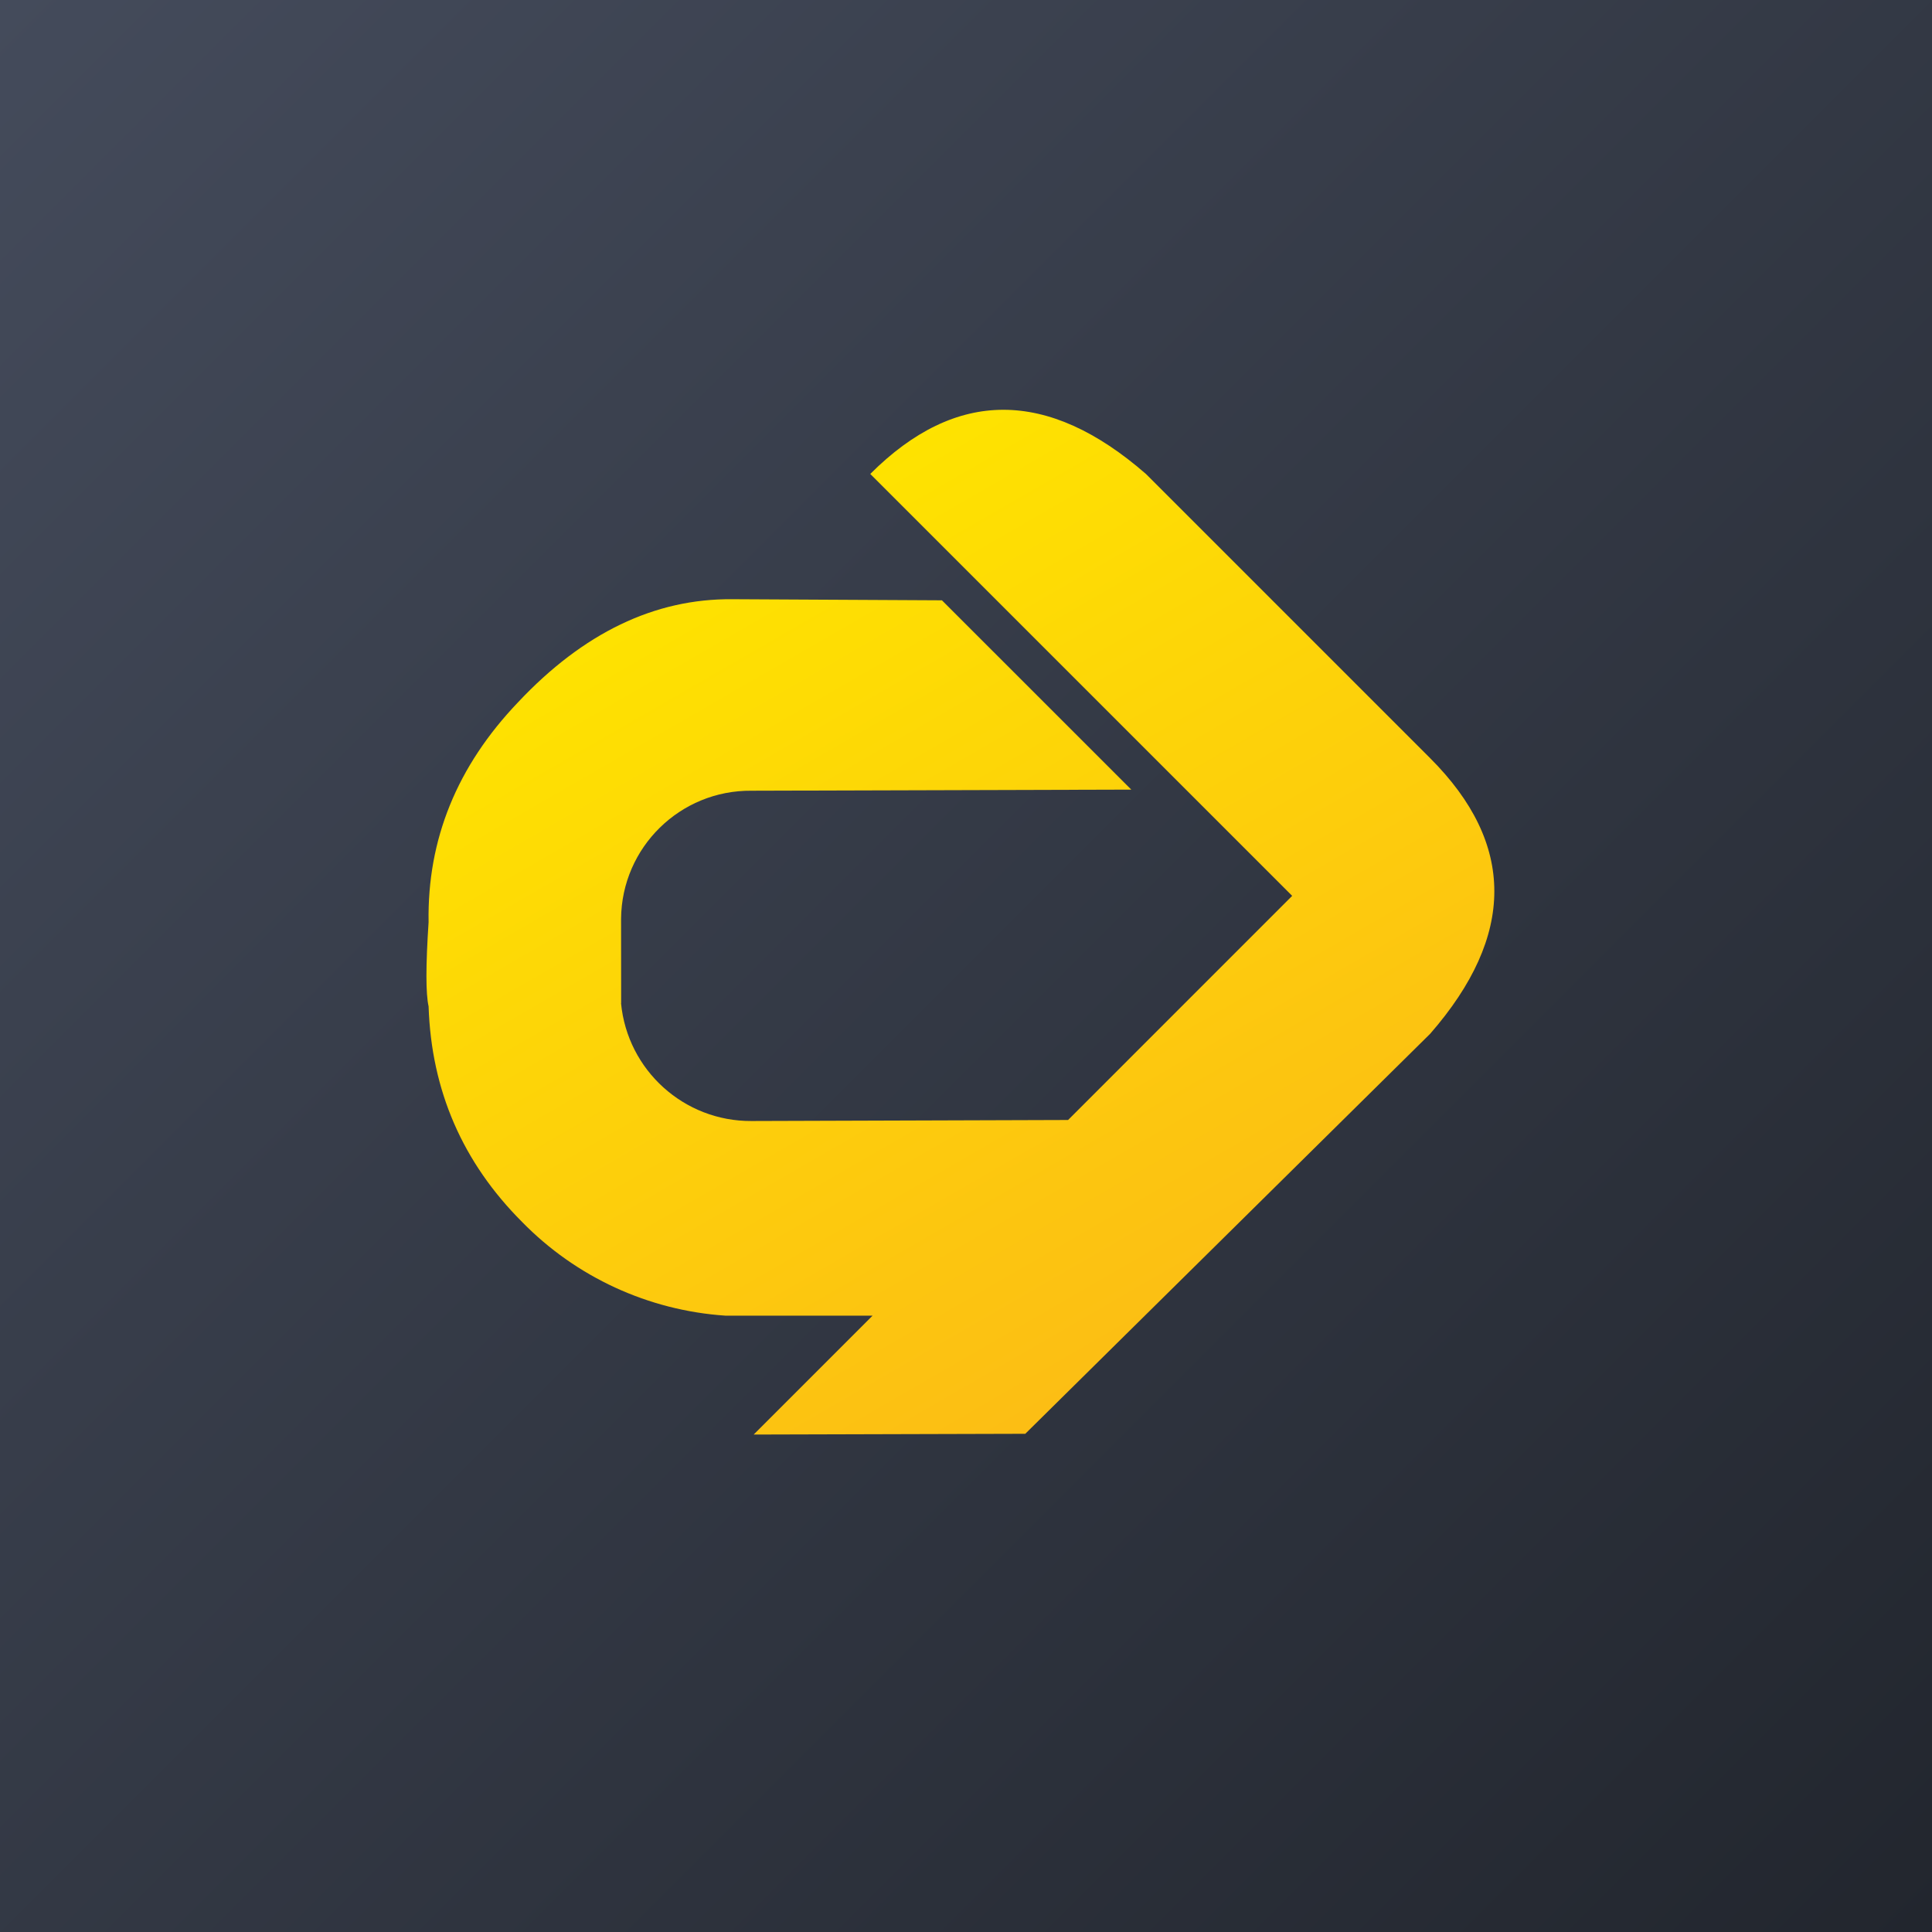
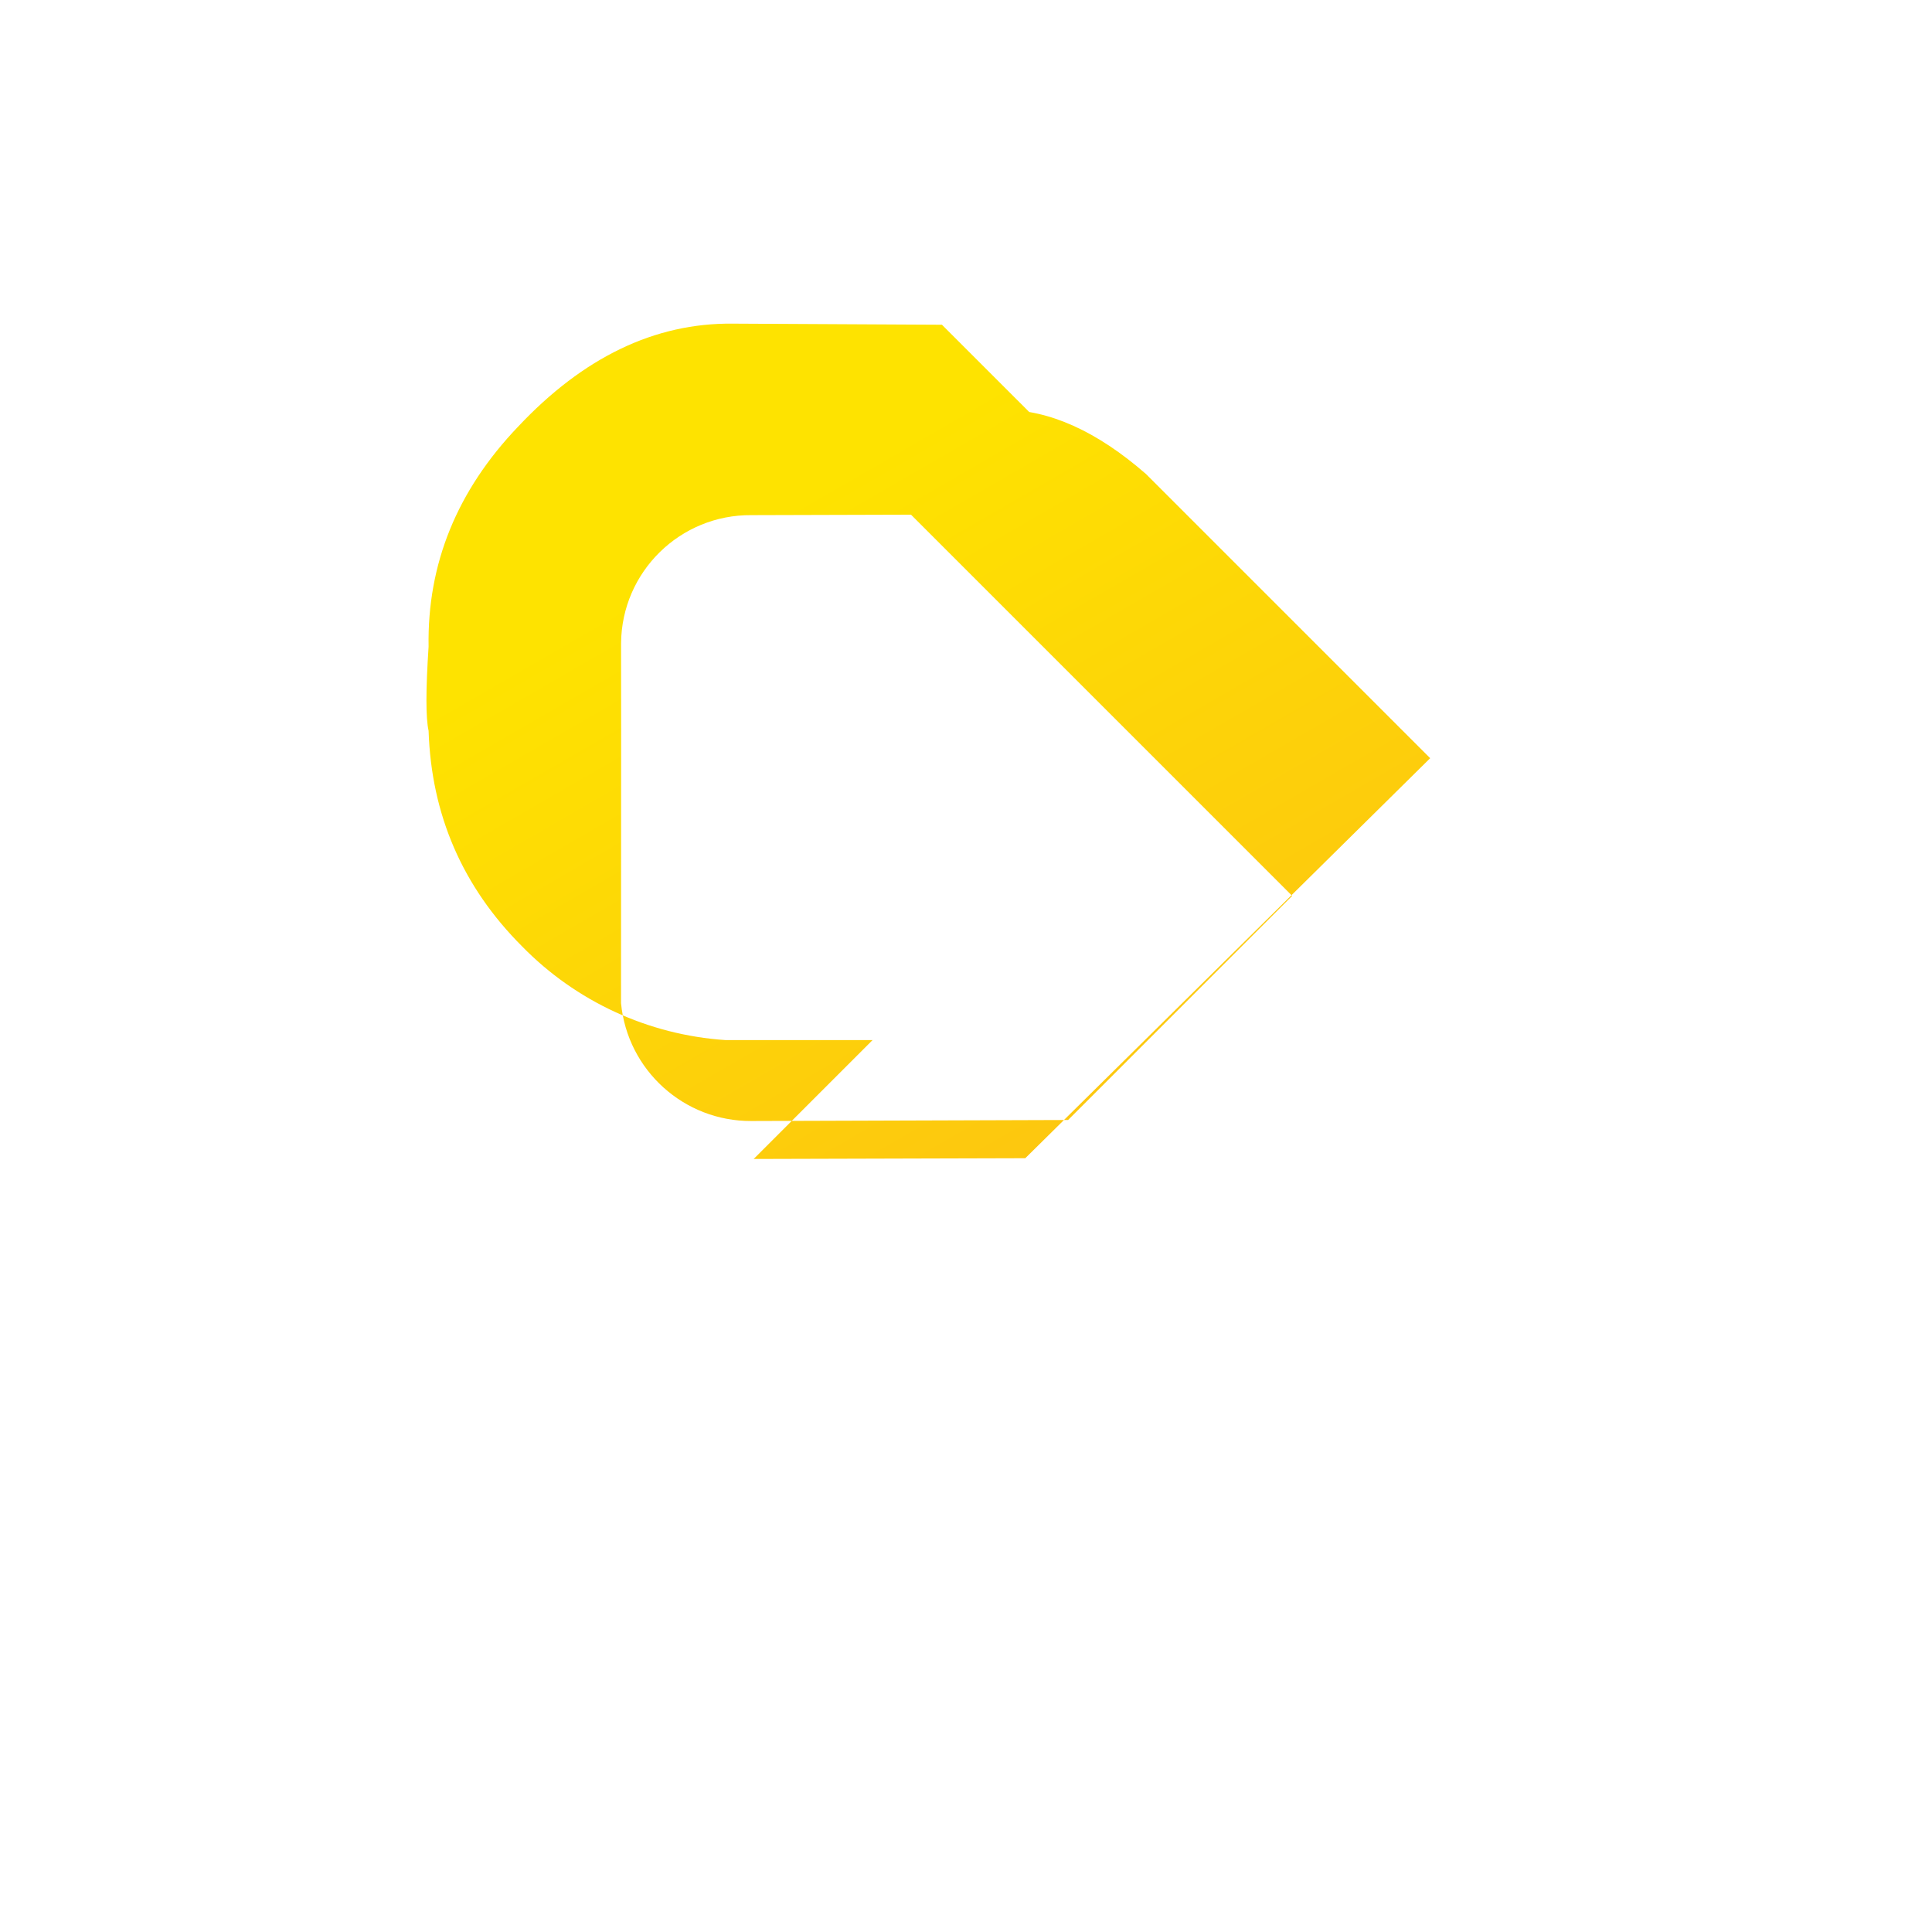
<svg xmlns="http://www.w3.org/2000/svg" id="Layer_1" viewBox="0 0 512 512">
  <defs>
    <style>.cls-1{fill:url(#linear-gradient);}.cls-2{fill:url(#linear-gradient-2);}</style>
    <linearGradient id="linear-gradient" x1="0" y1="514" x2="512" y2="2" gradientTransform="translate(0 514) scale(1 -1)" gradientUnits="userSpaceOnUse">
      <stop offset="0" stop-color="#444b5b" />
      <stop offset="1" stop-color="#22262e" />
    </linearGradient>
    <linearGradient id="linear-gradient-2" x1="190.04" y1="369.94" x2="331.16" y2="125.51" gradientTransform="translate(0 514) scale(1 -1)" gradientUnits="userSpaceOnUse">
      <stop offset="0" stop-color="#fee300" />
      <stop offset=".86" stop-color="#fcbe14" />
    </linearGradient>
  </defs>
  <g id="Layer_1-2">
-     <rect class="cls-1" width="512" height="512" />
-     <path class="cls-2" d="m164.58,265.86c1.71,17.77,16.69,31.31,34.54,31.22l83.93-.27,59.39-59.4-111.81-111.81c22.68-22.67,47.03-22.67,73.05,0l75.33,75.33c22.67,22.67,22.67,47.02,0,73.03l-107.3,106.01-71.98.2,31.51-31.51h-39.04c-20.38-1.38-39.54-10.21-53.82-24.81-15.8-15.8-24.07-34.86-24.8-57.16-.76-3.34-.76-10.77,0-22.3-.37-21.92,7.53-41.35,23.7-58.27,17.29-18.41,36.24-27.52,56.84-27.32l55.5.29,50.18,50.17-100.63.29c-18.92-.18-34.4,15.01-34.58,33.92,0,.22,0,.44,0,.66l.02,21.74Z" />
+     <path class="cls-2" d="m164.58,265.86c1.71,17.77,16.69,31.31,34.54,31.22l83.93-.27,59.39-59.4-111.81-111.81c22.68-22.67,47.03-22.67,73.05,0l75.33,75.33l-107.3,106.01-71.98.2,31.51-31.51h-39.04c-20.38-1.38-39.54-10.21-53.82-24.81-15.8-15.8-24.07-34.86-24.8-57.16-.76-3.34-.76-10.77,0-22.3-.37-21.92,7.53-41.35,23.7-58.27,17.29-18.41,36.24-27.52,56.84-27.32l55.5.29,50.18,50.17-100.63.29c-18.92-.18-34.4,15.01-34.58,33.92,0,.22,0,.44,0,.66l.02,21.74Z" />
  </g>
</svg>